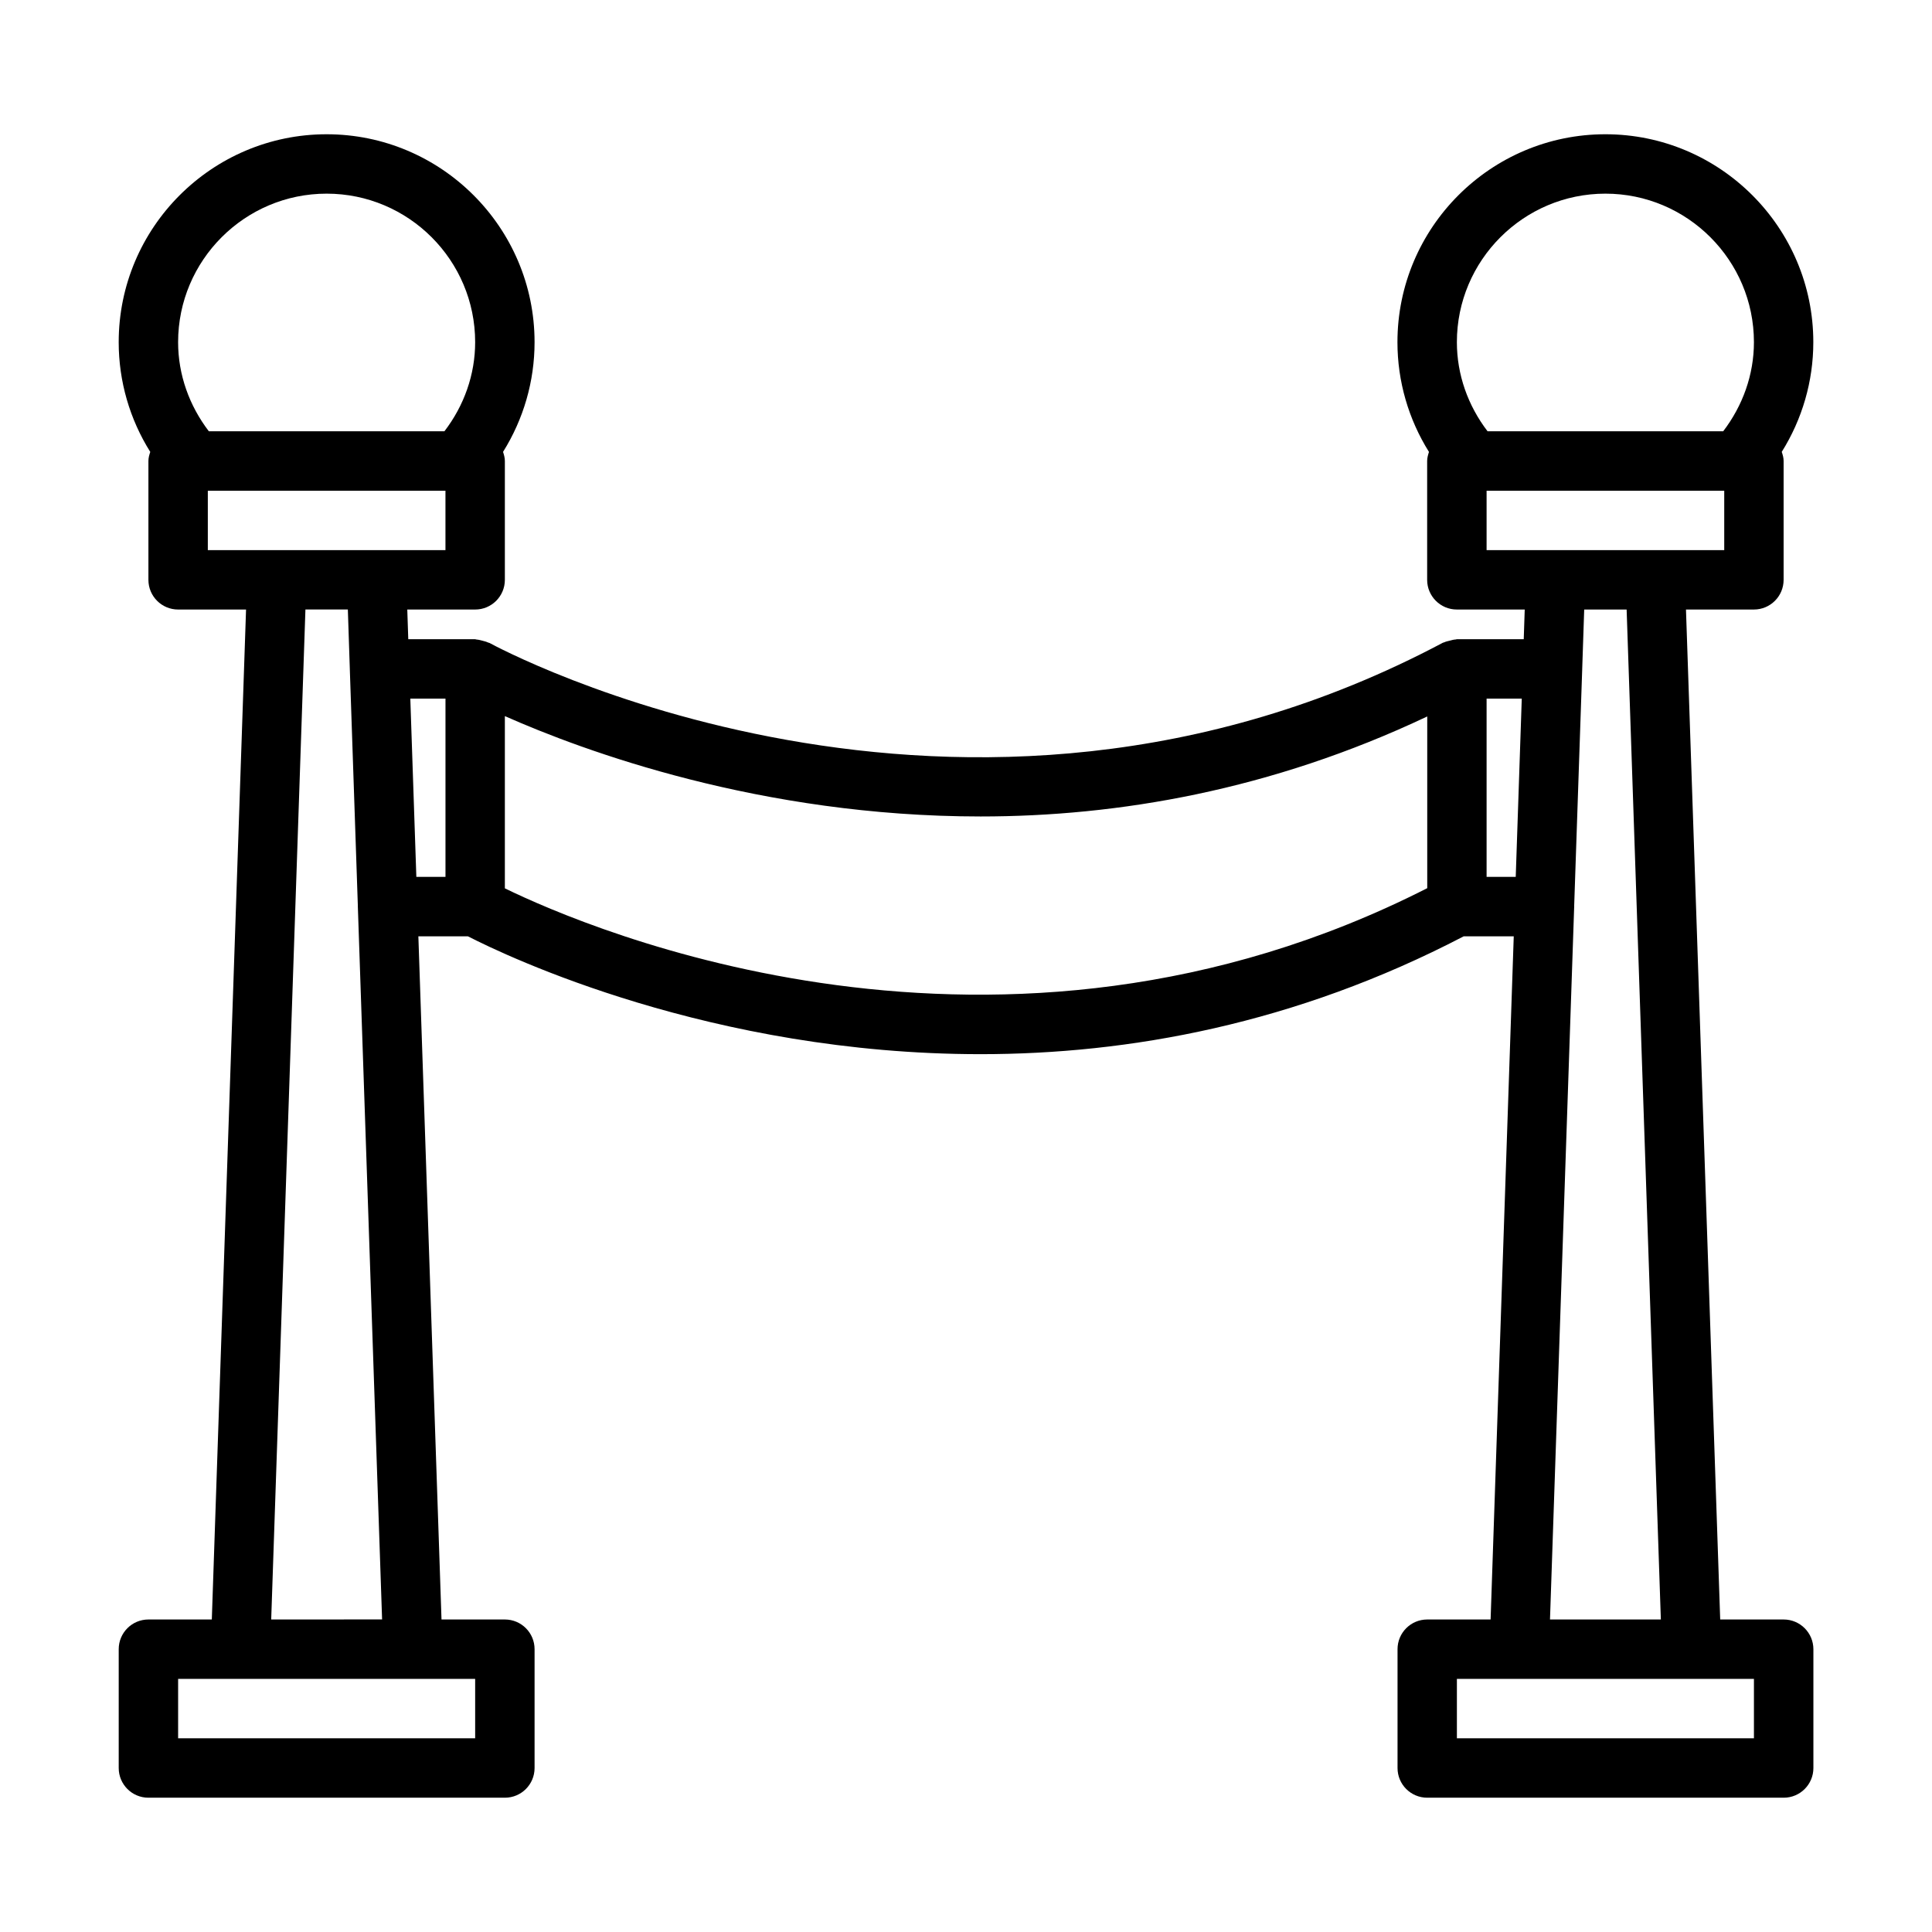
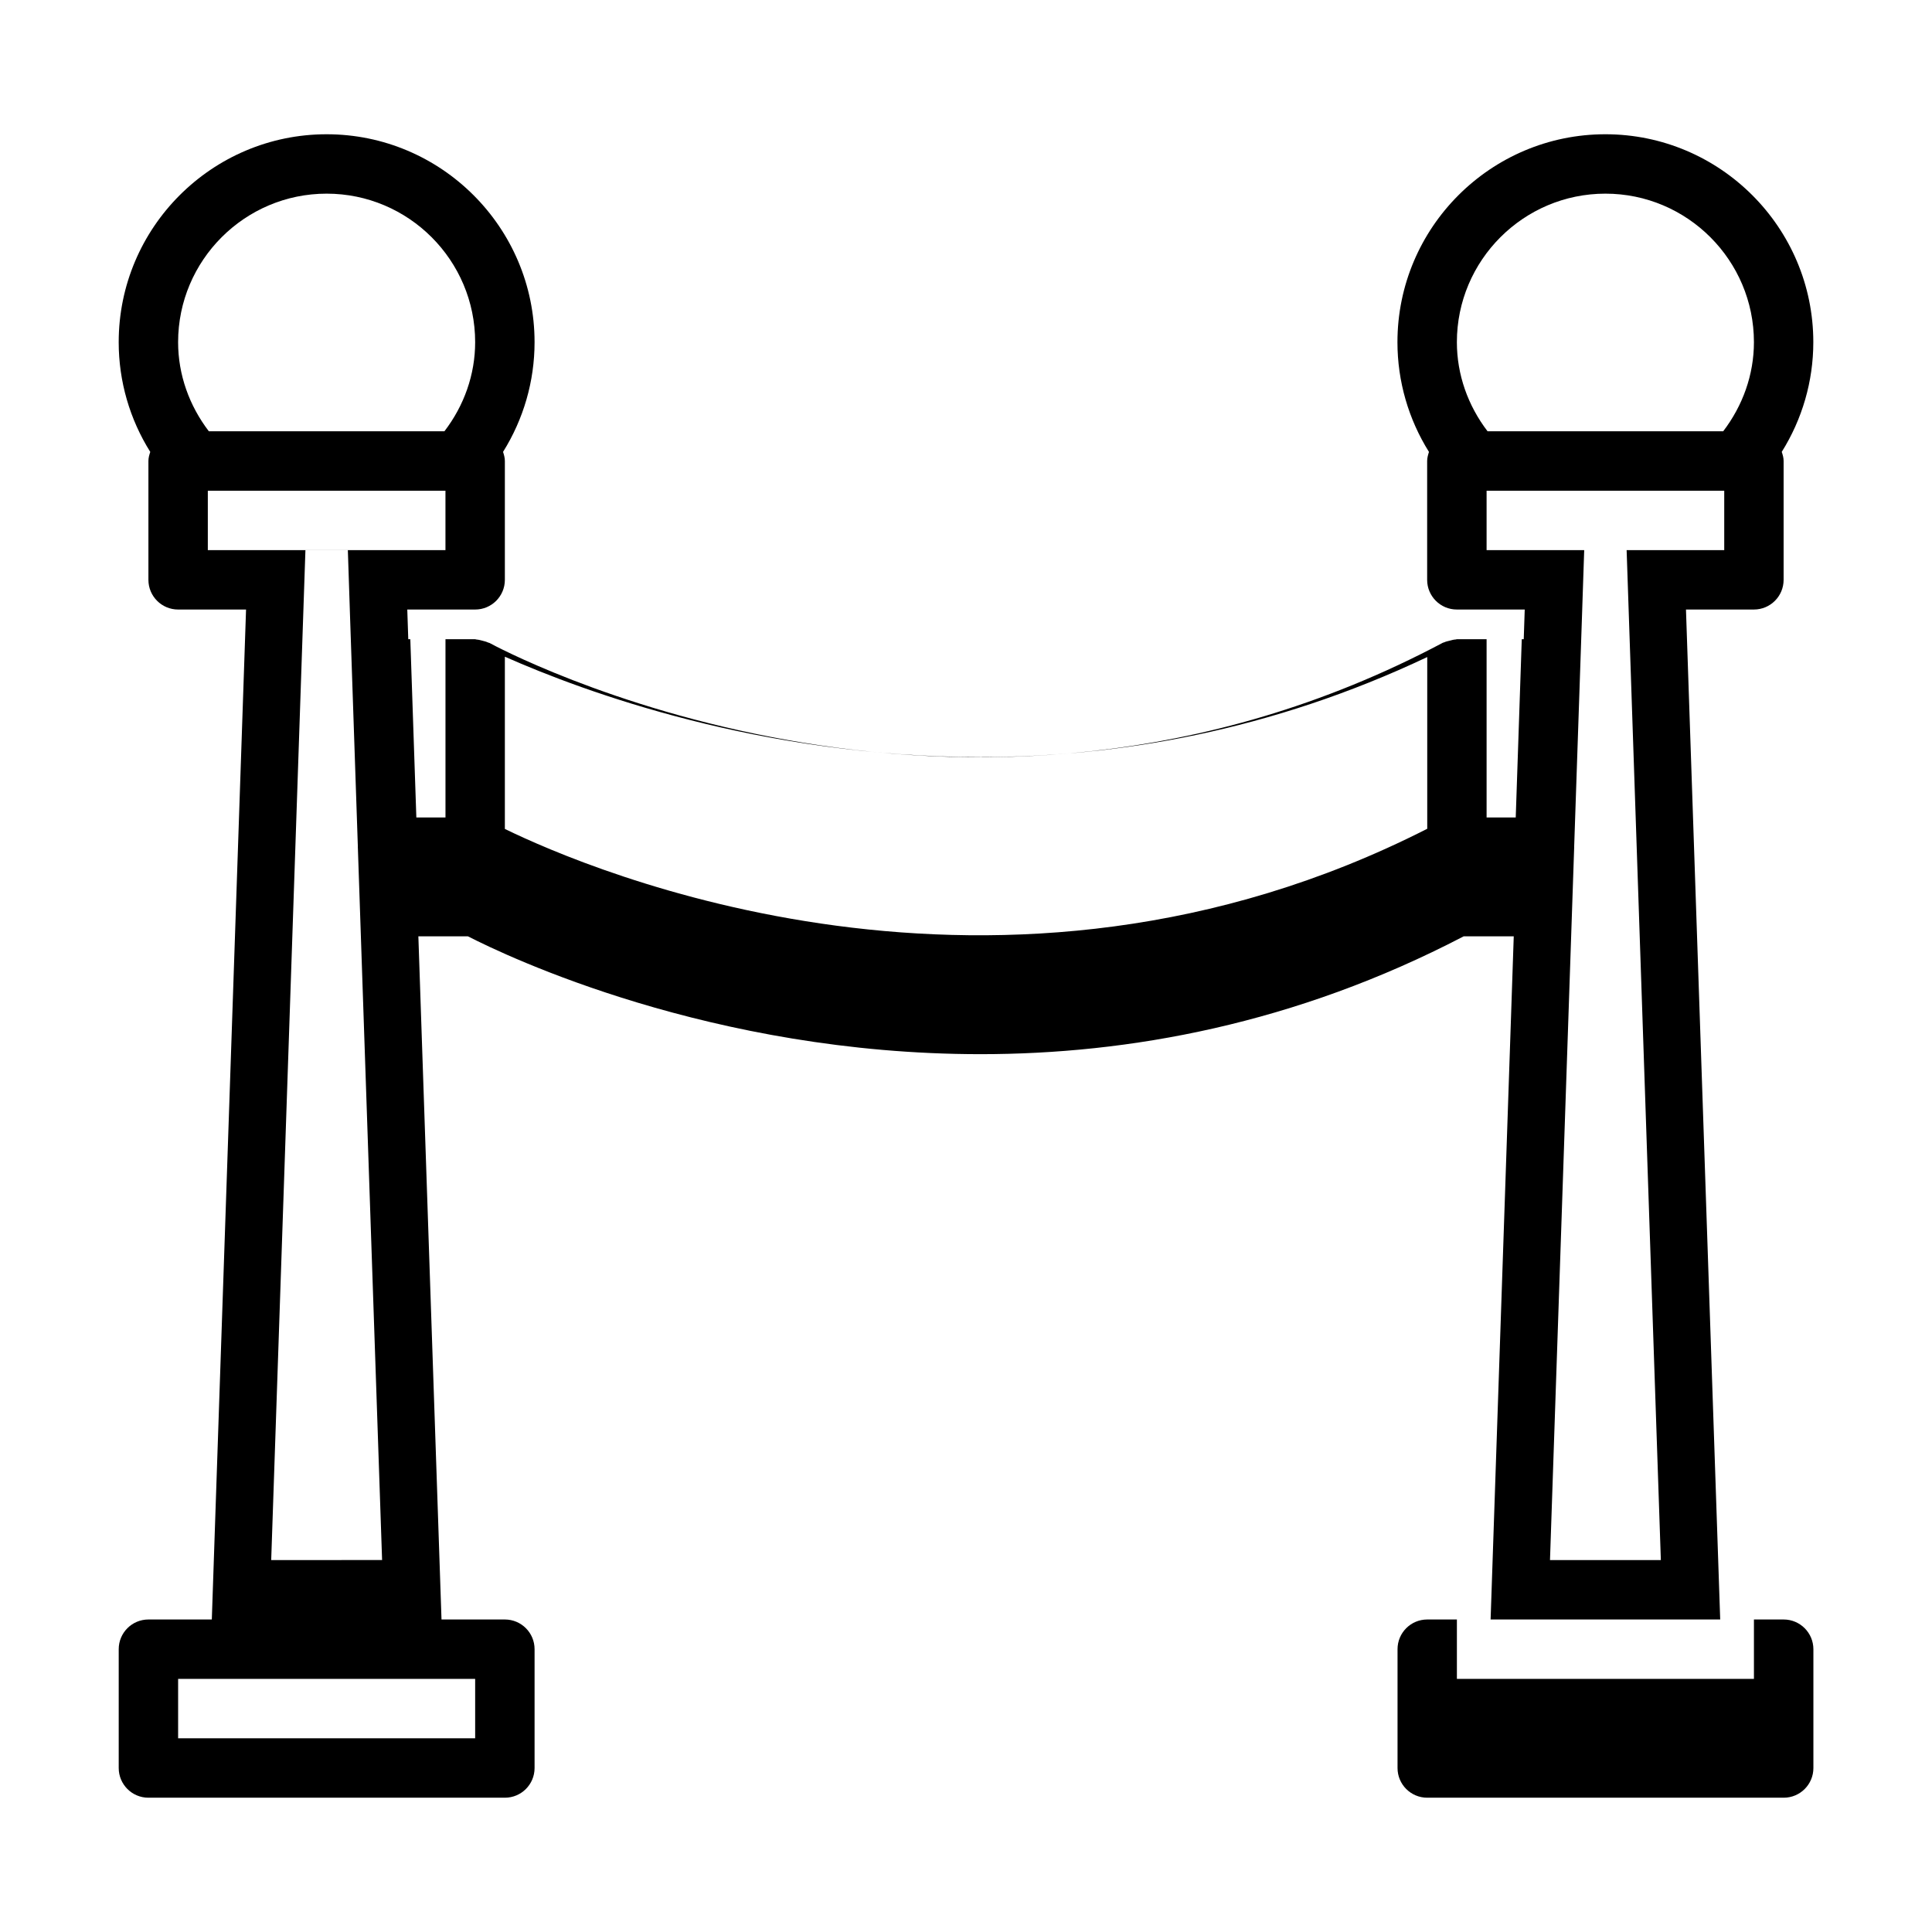
<svg xmlns="http://www.w3.org/2000/svg" fill="#000000" width="800px" height="800px" version="1.1" viewBox="144 144 512 512">
-   <path d="m616.68 573.18h-16.809l-9.07-267.65h18.004c4.352 0 7.871-3.527 7.871-7.871v-31.488c0-0.859-0.227-1.637-0.496-2.418 5.422-8.66 8.367-18.695 8.367-29.07 0-30.387-24.727-55.105-55.105-55.105s-55.105 24.719-55.105 55.105c0 10.383 2.938 20.422 8.352 29.078-0.242 0.77-0.48 1.559-0.48 2.41v31.488c0 4.344 3.519 7.871 7.871 7.871h17.988l-0.262 7.871h-17.727c-0.125 0-0.211 0.062-0.34 0.07-0.52 0.016-1.016 0.18-1.535 0.309-0.504 0.133-1.031 0.219-1.488 0.449-0.109 0.047-0.227 0.039-0.324 0.094-127.91 67.918-251.42 0.762-252.64 0.078-0.125-0.07-0.277-0.062-0.402-0.125-0.48-0.234-0.984-0.348-1.488-0.48-0.52-0.133-1.016-0.285-1.535-0.309-0.129-0.008-0.254-0.086-0.402-0.086h-17.727l-0.262-7.871h17.988c4.352 0 7.871-3.527 7.871-7.871v-31.488c0-0.859-0.227-1.637-0.48-2.418 5.414-8.66 8.352-18.695 8.352-29.07 0-30.387-24.727-55.105-55.105-55.105-30.379 0-55.105 24.719-55.105 55.105 0 10.383 2.938 20.422 8.367 29.078-0.262 0.77-0.492 1.559-0.492 2.41v31.488c0 4.344 3.519 7.871 7.871 7.871h18.004l-9.074 267.65h-16.801c-4.352 0-7.871 3.527-7.871 7.871v31.488c0 4.344 3.519 7.871 7.871 7.871h94.465c4.352 0 7.871-3.527 7.871-7.871v-31.488c0-4.344-3.519-7.871-7.871-7.871h-16.793l-6.133-181.05h13.129c10.305 5.289 64.543 31.234 135.87 31.234 39.102 0 83.27-7.894 128.03-31.234h13.258l-6.133 181.05h-16.793c-4.352 0-7.871 3.527-7.871 7.871v31.488c0 4.344 3.519 7.871 7.871 7.871h94.465c4.352 0 7.871-3.527 7.871-7.871v-31.488c-0.012-4.344-3.531-7.871-7.883-7.871zm-47.23-377.86c21.695 0 39.359 17.656 39.359 39.359 0 8.629-2.969 16.84-8.148 23.617h-62.441c-5.18-6.777-8.133-14.988-8.133-23.617 0-21.699 17.66-39.359 39.363-39.359zm-31.488 78.723h62.977v15.742h-62.977zm-307.4-78.723c21.711 0 39.359 17.656 39.359 39.359 0 8.629-2.953 16.84-8.148 23.617h-62.426c-5.18-6.777-8.148-14.988-8.148-23.617 0-21.699 17.668-39.359 39.363-39.359zm-31.488 78.723h62.977v15.742h-62.977zm70.848 330.62h-78.719v-15.742h78.719zm-54.051-31.488 9.07-267.65h11.242l0.52 15.711v0.031 0.047l2.133 62.836c0 0.031-0.016 0.062-0.016 0.094 0 0.047 0.016 0.078 0.016 0.125l6.422 188.8zm46.18-196.8h-7.715l-1.598-47.23h9.32v47.23zm15.742 3.047v-45.648c20.844 9.234 67.77 26.598 126.08 26.598 36.266 0 76.918-6.887 118.36-26.504v45.508c-113.52 57.746-222.49 10.746-244.43 0.047zm260.17-3.047v-47.23h9.32l-1.598 47.23zm23.207 7.996c0-0.039 0.016-0.078 0.016-0.125 0-0.031-0.016-0.055-0.016-0.094l2.133-62.836v-0.047-0.031l0.527-15.711h11.242l9.07 267.65h-29.379zm47.641 220.29h-78.719v-15.742h78.719z" />
+   <path d="m616.68 573.18h-16.809l-9.07-267.65h18.004c4.352 0 7.871-3.527 7.871-7.871v-31.488c0-0.859-0.227-1.637-0.496-2.418 5.422-8.66 8.367-18.695 8.367-29.07 0-30.387-24.727-55.105-55.105-55.105s-55.105 24.719-55.105 55.105c0 10.383 2.938 20.422 8.352 29.078-0.242 0.77-0.48 1.559-0.48 2.41v31.488c0 4.344 3.519 7.871 7.871 7.871h17.988l-0.262 7.871h-17.727c-0.125 0-0.211 0.062-0.34 0.07-0.52 0.016-1.016 0.18-1.535 0.309-0.504 0.133-1.031 0.219-1.488 0.449-0.109 0.047-0.227 0.039-0.324 0.094-127.91 67.918-251.42 0.762-252.64 0.078-0.125-0.07-0.277-0.062-0.402-0.125-0.48-0.234-0.984-0.348-1.488-0.48-0.52-0.133-1.016-0.285-1.535-0.309-0.129-0.008-0.254-0.086-0.402-0.086h-17.727l-0.262-7.871h17.988c4.352 0 7.871-3.527 7.871-7.871v-31.488c0-0.859-0.227-1.637-0.48-2.418 5.414-8.66 8.352-18.695 8.352-29.07 0-30.387-24.727-55.105-55.105-55.105-30.379 0-55.105 24.719-55.105 55.105 0 10.383 2.938 20.422 8.367 29.078-0.262 0.77-0.492 1.559-0.492 2.41v31.488c0 4.344 3.519 7.871 7.871 7.871h18.004l-9.074 267.65h-16.801c-4.352 0-7.871 3.527-7.871 7.871v31.488c0 4.344 3.519 7.871 7.871 7.871h94.465c4.352 0 7.871-3.527 7.871-7.871v-31.488c0-4.344-3.519-7.871-7.871-7.871h-16.793l-6.133-181.05h13.129c10.305 5.289 64.543 31.234 135.87 31.234 39.102 0 83.27-7.894 128.03-31.234h13.258l-6.133 181.05h-16.793c-4.352 0-7.871 3.527-7.871 7.871v31.488c0 4.344 3.519 7.871 7.871 7.871h94.465c4.352 0 7.871-3.527 7.871-7.871v-31.488c-0.012-4.344-3.531-7.871-7.883-7.871zm-47.23-377.86c21.695 0 39.359 17.656 39.359 39.359 0 8.629-2.969 16.84-8.148 23.617h-62.441c-5.18-6.777-8.133-14.988-8.133-23.617 0-21.699 17.66-39.359 39.363-39.359zm-31.488 78.723h62.977v15.742h-62.977zm-307.4-78.723c21.711 0 39.359 17.656 39.359 39.359 0 8.629-2.953 16.84-8.148 23.617h-62.426c-5.18-6.777-8.148-14.988-8.148-23.617 0-21.699 17.668-39.359 39.363-39.359zm-31.488 78.723h62.977v15.742h-62.977zm70.848 330.62h-78.719v-15.742h78.719m-54.051-31.488 9.07-267.65h11.242l0.52 15.711v0.031 0.047l2.133 62.836c0 0.031-0.016 0.062-0.016 0.094 0 0.047 0.016 0.078 0.016 0.125l6.422 188.8zm46.18-196.8h-7.715l-1.598-47.23h9.32v47.23zm15.742 3.047v-45.648c20.844 9.234 67.77 26.598 126.08 26.598 36.266 0 76.918-6.887 118.36-26.504v45.508c-113.52 57.746-222.49 10.746-244.43 0.047zm260.17-3.047v-47.23h9.32l-1.598 47.23zm23.207 7.996c0-0.039 0.016-0.078 0.016-0.125 0-0.031-0.016-0.055-0.016-0.094l2.133-62.836v-0.047-0.031l0.527-15.711h11.242l9.07 267.65h-29.379zm47.641 220.29h-78.719v-15.742h78.719z" />
</svg>